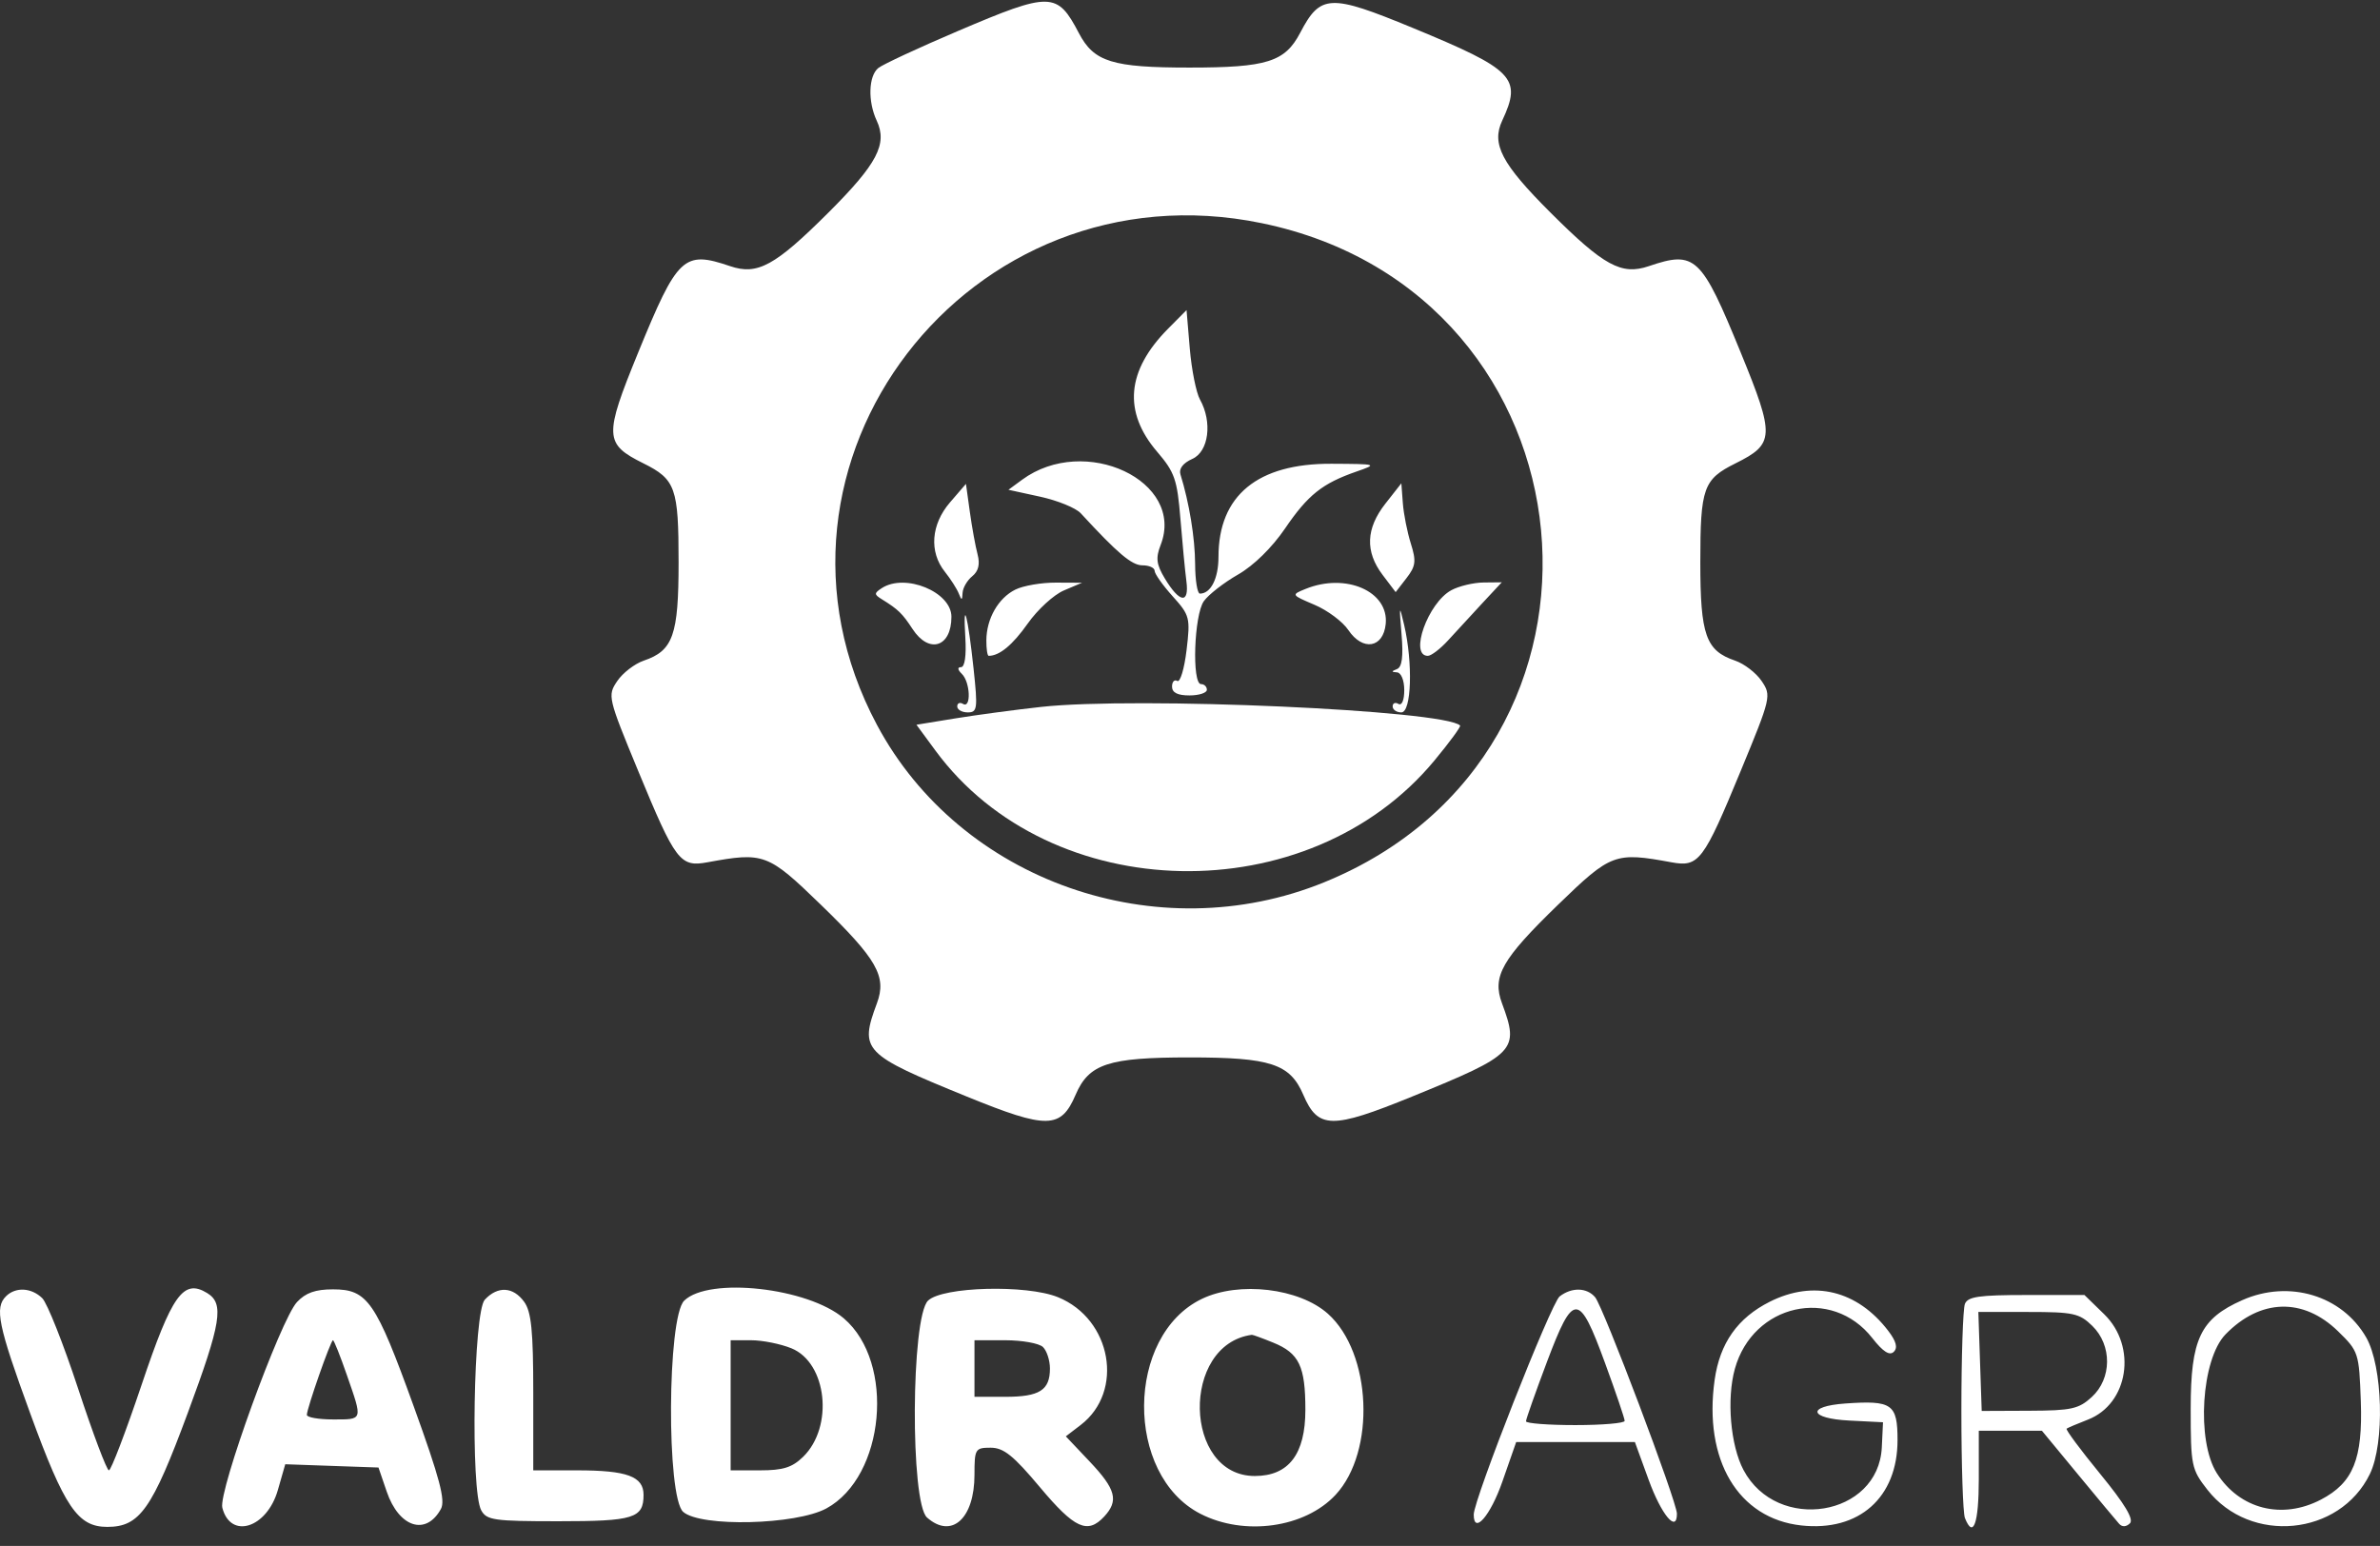
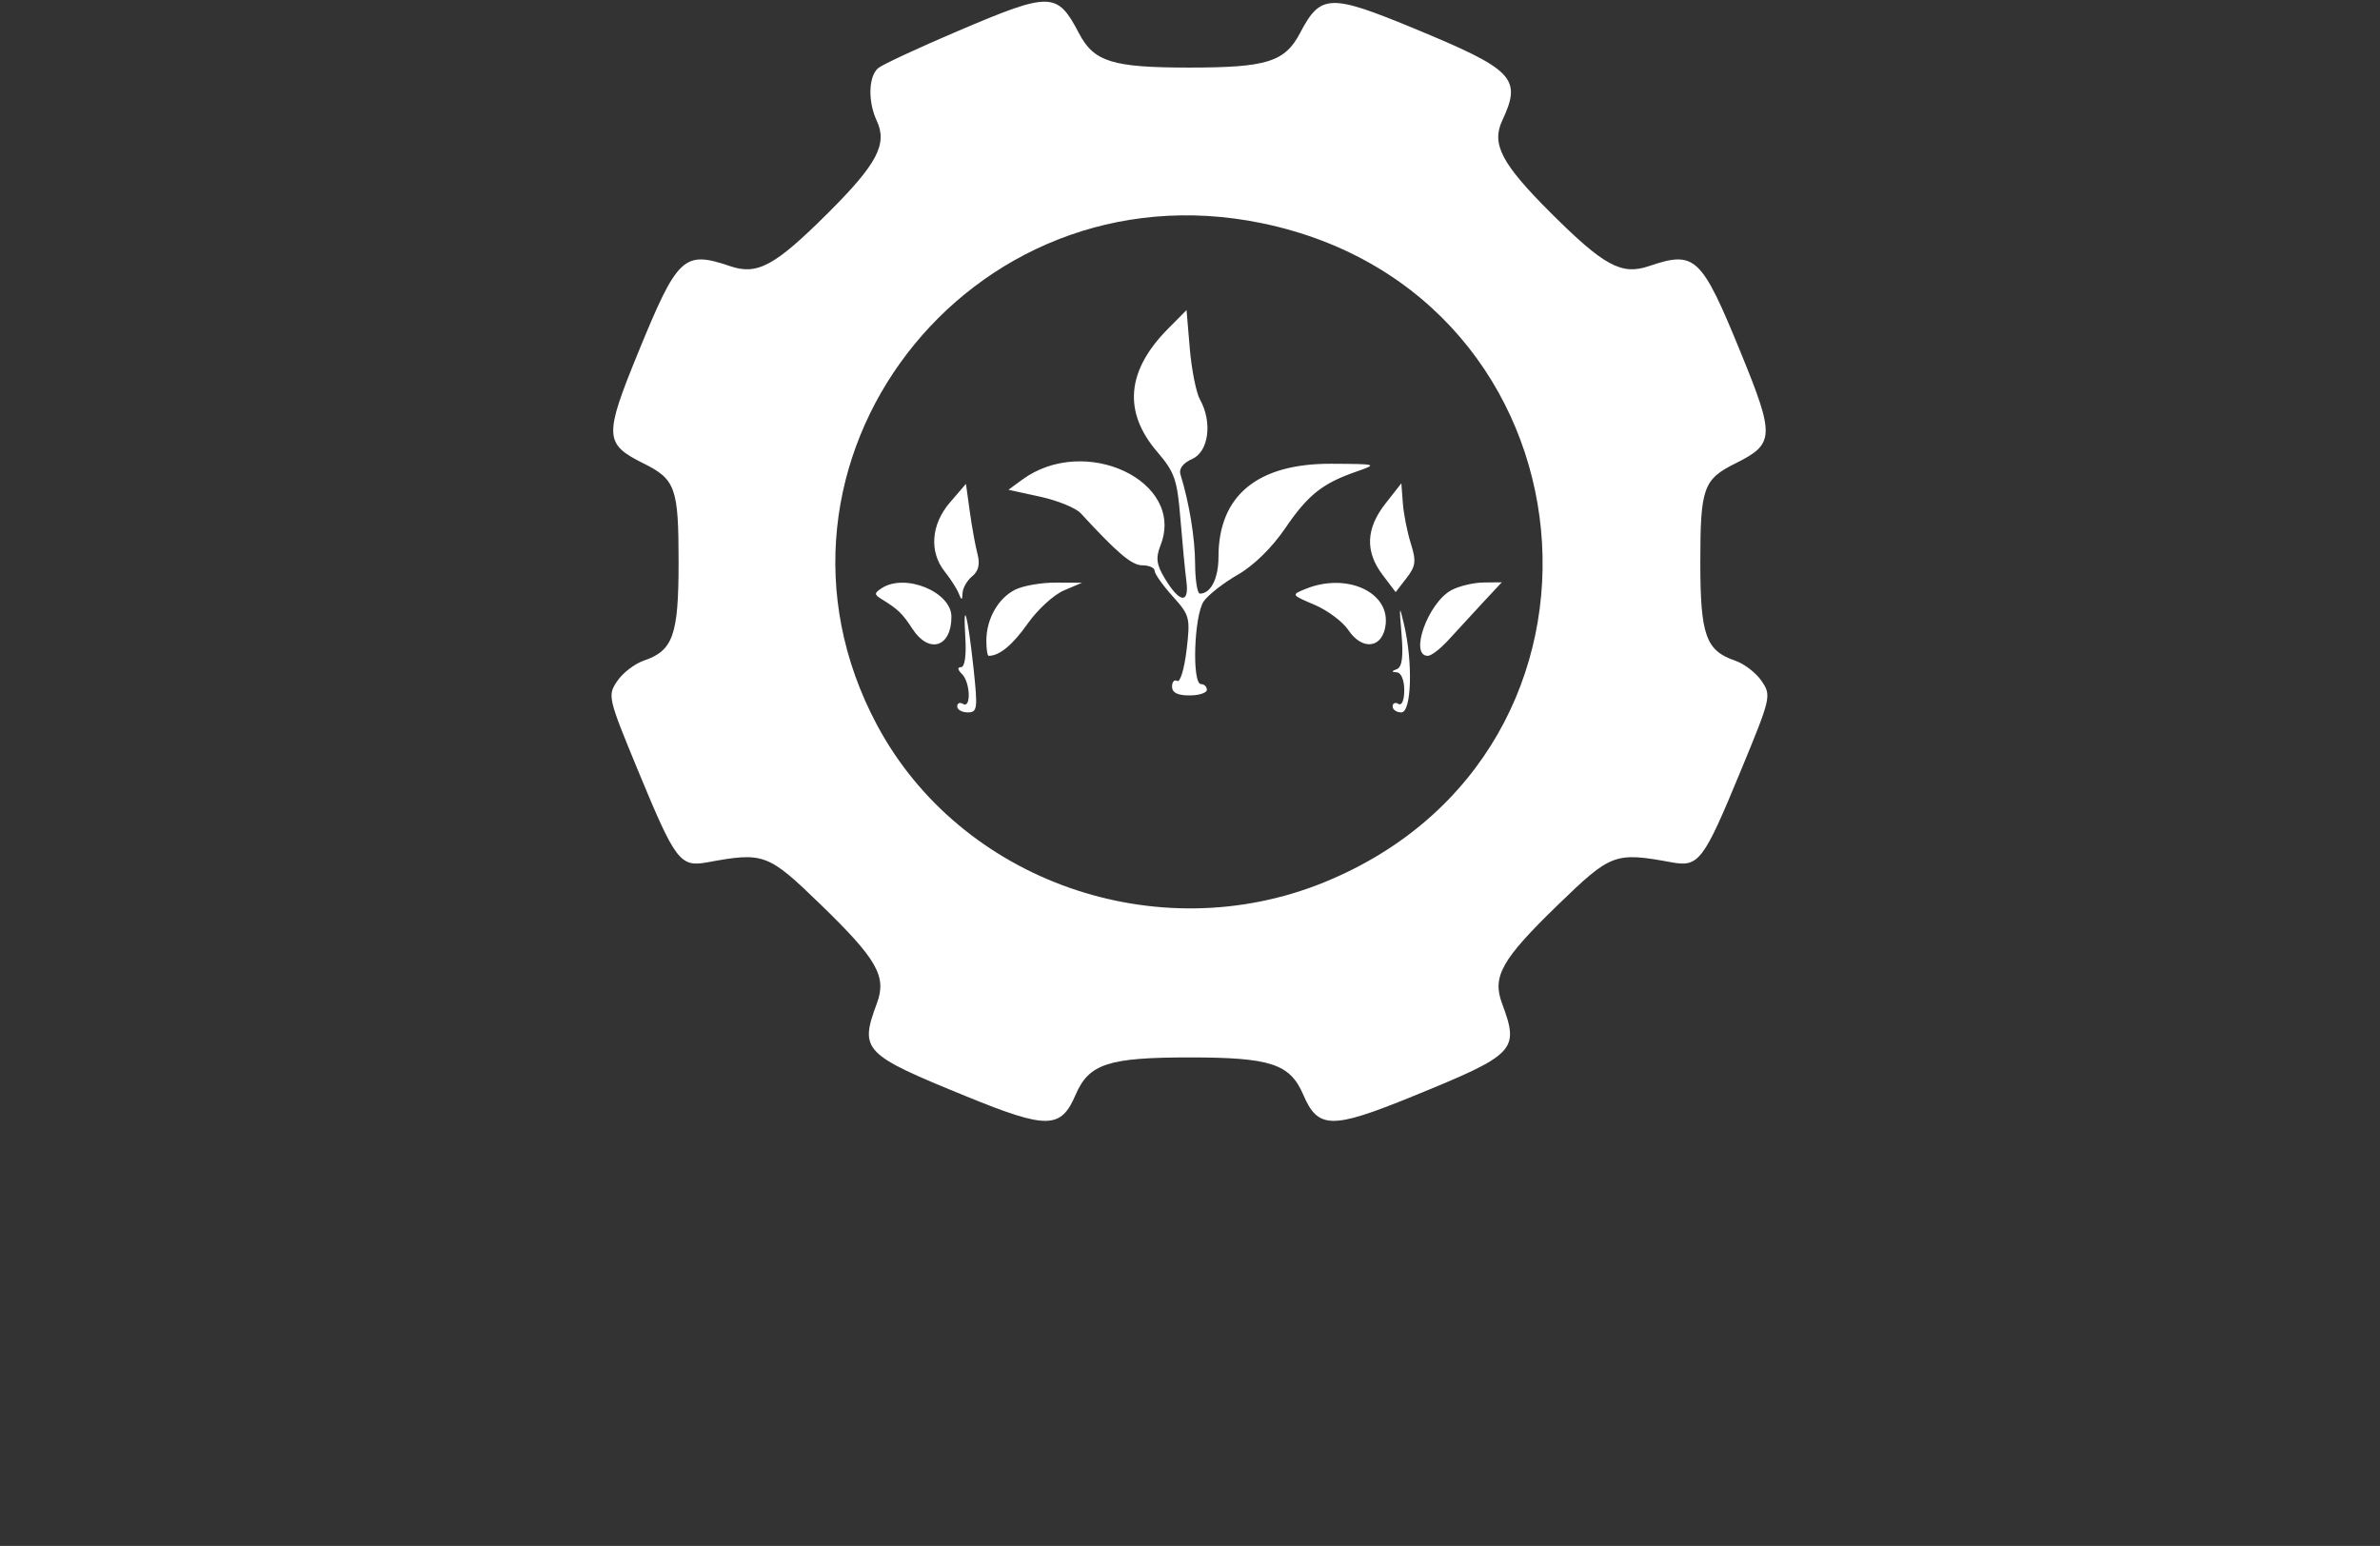
<svg xmlns="http://www.w3.org/2000/svg" width="117" height="76" viewBox="0 0 117 76" fill="none">
  <rect x="0" y="0" width="117" height="76" fill="#333333" stroke="none" />
  <path fill-rule="evenodd" clip-rule="evenodd" d="M47.102 1.52C45.164 2.345 43.399 3.166 43.178 3.344C42.695 3.735 42.656 4.985 43.098 5.93C43.636 7.081 43.126 8.053 40.732 10.444C38.1 13.07 37.238 13.541 35.894 13.085C33.61 12.309 33.31 12.591 31.365 17.349C29.689 21.449 29.707 21.823 31.626 22.777C33.212 23.565 33.359 23.978 33.359 27.645C33.359 31.224 33.089 31.988 31.649 32.477C31.2 32.63 30.612 33.083 30.342 33.484C29.861 34.199 29.882 34.287 31.367 37.885C33.209 42.346 33.431 42.639 34.78 42.391C37.552 41.881 37.75 41.955 40.346 44.471C43.121 47.162 43.599 48 43.109 49.322C42.246 51.646 42.419 51.826 47.532 53.91C51.482 55.52 52.153 55.509 52.877 53.82C53.531 52.297 54.485 51.984 58.473 51.984C62.461 51.984 63.416 52.297 64.069 53.82C64.793 55.509 65.465 55.52 69.414 53.91C74.527 51.826 74.7 51.646 73.837 49.322C73.347 48 73.825 47.162 76.6 44.471C79.196 41.955 79.394 41.881 82.166 42.391C83.515 42.639 83.737 42.346 85.579 37.885C87.065 34.287 87.085 34.199 86.604 33.484C86.335 33.083 85.746 32.63 85.297 32.477C83.858 31.988 83.587 31.224 83.587 27.645C83.587 23.978 83.734 23.565 85.321 22.777C87.239 21.823 87.257 21.449 85.581 17.349C83.636 12.591 83.337 12.309 81.053 13.085C79.709 13.541 78.846 13.07 76.215 10.444C73.82 8.053 73.31 7.081 73.848 5.93C74.828 3.835 74.437 3.43 69.448 1.371C65.378 -0.309 64.913 -0.289 63.917 1.612C63.167 3.044 62.282 3.322 58.473 3.322C54.679 3.322 53.778 3.042 53.04 1.633C51.97 -0.411 51.651 -0.417 47.102 1.52ZM62.032 10.972C78.755 14.424 80.886 36.938 65.099 43.373C56.888 46.72 47.211 43.316 43.113 35.64C36.26 22.806 47.618 7.997 62.032 10.972ZM57.417 16.165C55.378 18.224 55.201 20.246 56.889 22.214C57.747 23.215 57.872 23.577 58.028 25.496C58.124 26.683 58.257 28.068 58.323 28.575C58.471 29.711 57.985 29.644 57.257 28.429C56.847 27.746 56.808 27.429 57.056 26.794C58.283 23.65 53.329 21.318 50.243 23.587L49.575 24.078L51.133 24.418C51.99 24.605 52.888 24.971 53.128 25.232C54.952 27.212 55.639 27.792 56.161 27.792C56.491 27.792 56.761 27.913 56.761 28.061C56.761 28.208 57.159 28.771 57.645 29.311C58.49 30.248 58.521 30.366 58.331 31.961C58.221 32.88 58.016 33.561 57.874 33.476C57.733 33.391 57.617 33.516 57.617 33.754C57.617 34.051 57.888 34.188 58.473 34.188C58.944 34.188 59.329 34.063 59.329 33.91C59.329 33.757 59.201 33.632 59.044 33.632C58.584 33.632 58.699 30.224 59.182 29.552C59.415 29.228 60.171 28.64 60.862 28.245C61.627 27.808 62.529 26.925 63.169 25.986C64.297 24.329 65.003 23.766 66.681 23.183C67.734 22.817 67.718 22.811 65.461 22.799C61.819 22.78 59.9 24.36 59.9 27.379C59.9 28.437 59.523 29.183 58.987 29.183C58.861 29.183 58.755 28.526 58.752 27.723C58.745 26.443 58.463 24.718 58.03 23.32C57.944 23.042 58.159 22.763 58.612 22.561C59.422 22.202 59.61 20.75 58.99 19.64C58.804 19.307 58.579 18.181 58.49 17.139L58.33 15.244L57.417 16.165ZM46.701 24.699C45.77 25.78 45.669 27.129 46.444 28.102C46.735 28.467 47.045 28.953 47.135 29.183C47.272 29.532 47.301 29.527 47.32 29.147C47.333 28.898 47.546 28.531 47.794 28.33C48.102 28.081 48.185 27.739 48.057 27.253C47.953 26.861 47.782 25.922 47.677 25.165L47.486 23.788L46.701 24.699ZM68.105 24.76C67.147 25.98 67.102 27.117 67.965 28.258L68.61 29.11L69.142 28.422C69.598 27.834 69.629 27.587 69.356 26.72C69.18 26.163 69.003 25.269 68.963 24.734L68.89 23.76L68.105 24.76ZM43.347 28.914C42.967 29.162 42.967 29.223 43.347 29.458C44.154 29.957 44.36 30.157 44.859 30.921C45.671 32.164 46.772 31.819 46.772 30.321C46.772 29.1 44.497 28.165 43.347 28.914ZM49.917 28.984C49.078 29.397 48.495 30.416 48.489 31.477C48.486 31.897 48.538 32.242 48.604 32.242C49.135 32.242 49.779 31.708 50.525 30.652C51.008 29.967 51.806 29.236 52.298 29.028L53.193 28.648L51.909 28.642C51.203 28.638 50.306 28.792 49.917 28.984ZM64.181 28.952C63.47 29.241 63.471 29.243 64.624 29.734C65.261 30.004 66.007 30.562 66.283 30.973C66.991 32.025 68.002 31.861 68.121 30.675C68.281 29.073 66.162 28.146 64.181 28.952ZM71.347 29.015C70.198 29.635 69.266 32.242 70.192 32.242C70.359 32.242 70.809 31.897 71.191 31.477C71.573 31.056 72.323 30.243 72.856 29.669L73.827 28.627L72.928 28.636C72.434 28.642 71.722 28.812 71.347 29.015ZM68.899 31.176C68.992 32.278 68.925 32.793 68.675 32.892C68.391 33.004 68.391 33.036 68.676 33.054C68.878 33.066 69.033 33.443 69.033 33.926C69.033 34.423 68.913 34.705 68.747 34.605C68.59 34.511 68.462 34.566 68.462 34.728C68.462 34.889 68.654 35.022 68.89 35.022C69.389 35.022 69.465 32.594 69.025 30.712C68.79 29.704 68.778 29.748 68.899 31.176ZM47.455 31.338C47.51 32.23 47.428 32.798 47.244 32.798C47.057 32.798 47.073 32.924 47.286 33.131C47.699 33.534 47.75 34.85 47.343 34.605C47.186 34.511 47.057 34.566 47.057 34.728C47.057 34.889 47.29 35.022 47.574 35.022C48.048 35.022 48.071 34.844 47.86 32.867C47.581 30.26 47.331 29.317 47.455 31.338Z" fill="white" />
-   <path fill-rule="evenodd" clip-rule="evenodd" d="M51.187 34.752C49.931 34.89 48.037 35.143 46.978 35.315L45.052 35.629L45.979 36.89C51.635 44.59 64.338 44.847 70.517 37.387C71.261 36.49 71.828 35.716 71.778 35.667C71.001 34.91 55.875 34.238 51.187 34.752ZM0.302 63.719C-0.277 64.282 -0.098 65.152 1.493 69.505C3.176 74.114 3.823 75.064 5.273 75.064C6.868 75.064 7.473 74.207 9.234 69.453C10.88 65.009 11.029 64.084 10.184 63.568C9.015 62.854 8.456 63.635 6.962 68.076C6.183 70.39 5.459 72.284 5.354 72.284C5.249 72.284 4.568 70.477 3.841 68.267C3.114 66.059 2.32 64.057 2.075 63.818C1.545 63.302 0.774 63.258 0.302 63.719ZM14.6 64.011C13.79 64.879 10.724 73.325 10.929 74.122C11.333 75.692 13.121 75.125 13.658 73.257L14.023 71.984L16.315 72.065L18.606 72.145L19.011 73.329C19.613 75.092 20.941 75.518 21.674 74.184C21.906 73.762 21.62 72.682 20.34 69.142C18.468 63.963 18.069 63.386 16.369 63.386C15.504 63.386 15.027 63.554 14.6 64.011ZM23.833 63.894C23.275 64.495 23.125 73.281 23.657 74.249C23.924 74.735 24.284 74.786 27.452 74.786C31.158 74.786 31.637 74.638 31.637 73.489C31.637 72.583 30.826 72.284 28.374 72.284H26.215V68.453C26.215 65.435 26.12 64.49 25.771 64.004C25.231 63.253 24.469 63.21 23.833 63.894ZM33.635 63.942C32.8 64.756 32.758 73.596 33.586 74.326C34.444 75.082 39.135 74.968 40.627 74.155C43.507 72.585 44.021 66.984 41.484 64.814C39.717 63.302 34.847 62.761 33.635 63.942ZM45.621 63.942C44.785 64.757 44.743 73.873 45.573 74.604C46.782 75.671 47.905 74.657 47.905 72.5C47.905 71.232 47.941 71.171 48.7 71.171C49.338 71.171 49.816 71.554 51.127 73.118C52.828 75.147 53.463 75.437 54.282 74.556C55.005 73.777 54.859 73.216 53.575 71.859L52.396 70.613L53.126 70.054C55.281 68.403 54.649 64.846 52.011 63.772C50.464 63.142 46.33 63.252 45.621 63.942ZM59.086 63.853C55.334 65.655 55.283 72.503 59.008 74.418C61.172 75.53 64.149 75.112 65.659 73.485C67.64 71.351 67.433 66.509 65.28 64.586C63.869 63.326 60.913 62.976 59.086 63.853ZM76.672 63.733C76.254 64.054 72.448 73.72 72.448 74.458C72.448 75.464 73.268 74.521 73.855 72.84L74.535 70.893H77.453H80.371L81.047 72.75C81.674 74.472 82.437 75.386 82.437 74.415C82.437 73.826 78.815 64.241 78.415 63.772C78.006 63.292 77.267 63.275 76.672 63.733ZM87.005 63.993C85.421 64.789 84.547 66.026 84.291 67.838C83.736 71.775 85.448 74.653 88.551 74.993C91.388 75.305 93.282 73.624 93.282 70.796C93.282 69.02 93.016 68.835 90.713 68.998C88.79 69.134 88.931 69.736 90.908 69.836L92.568 69.92L92.509 71.154C92.345 74.561 87.359 75.375 85.709 72.265C85.069 71.059 84.874 68.778 85.284 67.298C86.171 64.1 90.047 63.233 92.044 65.784C92.568 66.453 92.89 66.659 93.096 66.458C93.303 66.256 93.219 65.939 92.821 65.42C91.303 63.439 89.158 62.913 87.005 63.993ZM110.234 63.915C108.168 64.83 107.694 65.824 107.694 69.247C107.694 72.059 107.73 72.234 108.516 73.239C110.628 75.937 115.017 75.512 116.501 72.466C117.239 70.95 117.138 67.172 116.321 65.749C115.135 63.684 112.531 62.899 110.234 63.915ZM96.594 64.103C96.499 64.345 96.421 66.713 96.421 69.364C96.421 72.015 96.499 74.382 96.594 74.624C97.004 75.666 97.277 74.899 97.277 72.701V70.337H98.828H100.38L102.159 72.492C103.137 73.677 104.044 74.766 104.175 74.911C104.324 75.077 104.521 75.069 104.706 74.889C104.908 74.692 104.451 73.931 103.244 72.458C102.278 71.278 101.535 70.278 101.594 70.234C101.653 70.191 102.124 69.991 102.642 69.79C104.637 69.016 105.072 66.198 103.441 64.609L102.471 63.664H99.619C97.282 63.664 96.736 63.743 96.594 64.103ZM78.9 67C79.433 68.453 79.868 69.736 79.868 69.851C79.868 69.965 78.777 70.059 77.442 70.059C76.108 70.059 75.017 69.975 75.017 69.873C75.017 69.77 75.483 68.451 76.052 66.94C77.349 63.501 77.621 63.506 78.9 67ZM114.936 65.445C115.947 66.431 115.972 66.506 116.057 68.882C116.158 71.722 115.685 72.893 114.097 73.722C112.185 74.722 110.1 74.192 108.977 72.422C107.964 70.824 108.215 66.825 109.406 65.599C111.116 63.84 113.227 63.781 114.936 65.445ZM102.855 65.18C103.835 66.135 103.823 67.771 102.83 68.68C102.189 69.267 101.831 69.346 99.762 69.354L97.42 69.364L97.337 66.931L97.255 64.498H99.705C101.925 64.498 102.22 64.562 102.855 65.18ZM62.589 66.004C63.866 66.524 64.172 67.162 64.172 69.308C64.172 71.488 63.352 72.562 61.685 72.562C58.173 72.562 58.039 66.094 61.541 65.621C61.585 65.615 62.057 65.787 62.589 66.004ZM17.056 67.611C17.834 69.853 17.857 69.781 16.369 69.781C15.663 69.781 15.085 69.68 15.085 69.557C15.085 69.242 16.259 65.888 16.369 65.888C16.419 65.888 16.728 66.663 17.056 67.611ZM38.906 66.284C40.658 66.997 40.996 70.142 39.48 71.62C38.941 72.144 38.496 72.284 37.358 72.284H35.918V69.086V65.888H36.926C37.481 65.888 38.371 66.066 38.906 66.284ZM51.272 66.222C51.461 66.405 51.615 66.881 51.615 67.278C51.615 68.346 51.104 68.669 49.417 68.669H47.905V67.278V65.888H49.417C50.249 65.888 51.084 66.038 51.272 66.222Z" fill="white" />
</svg>